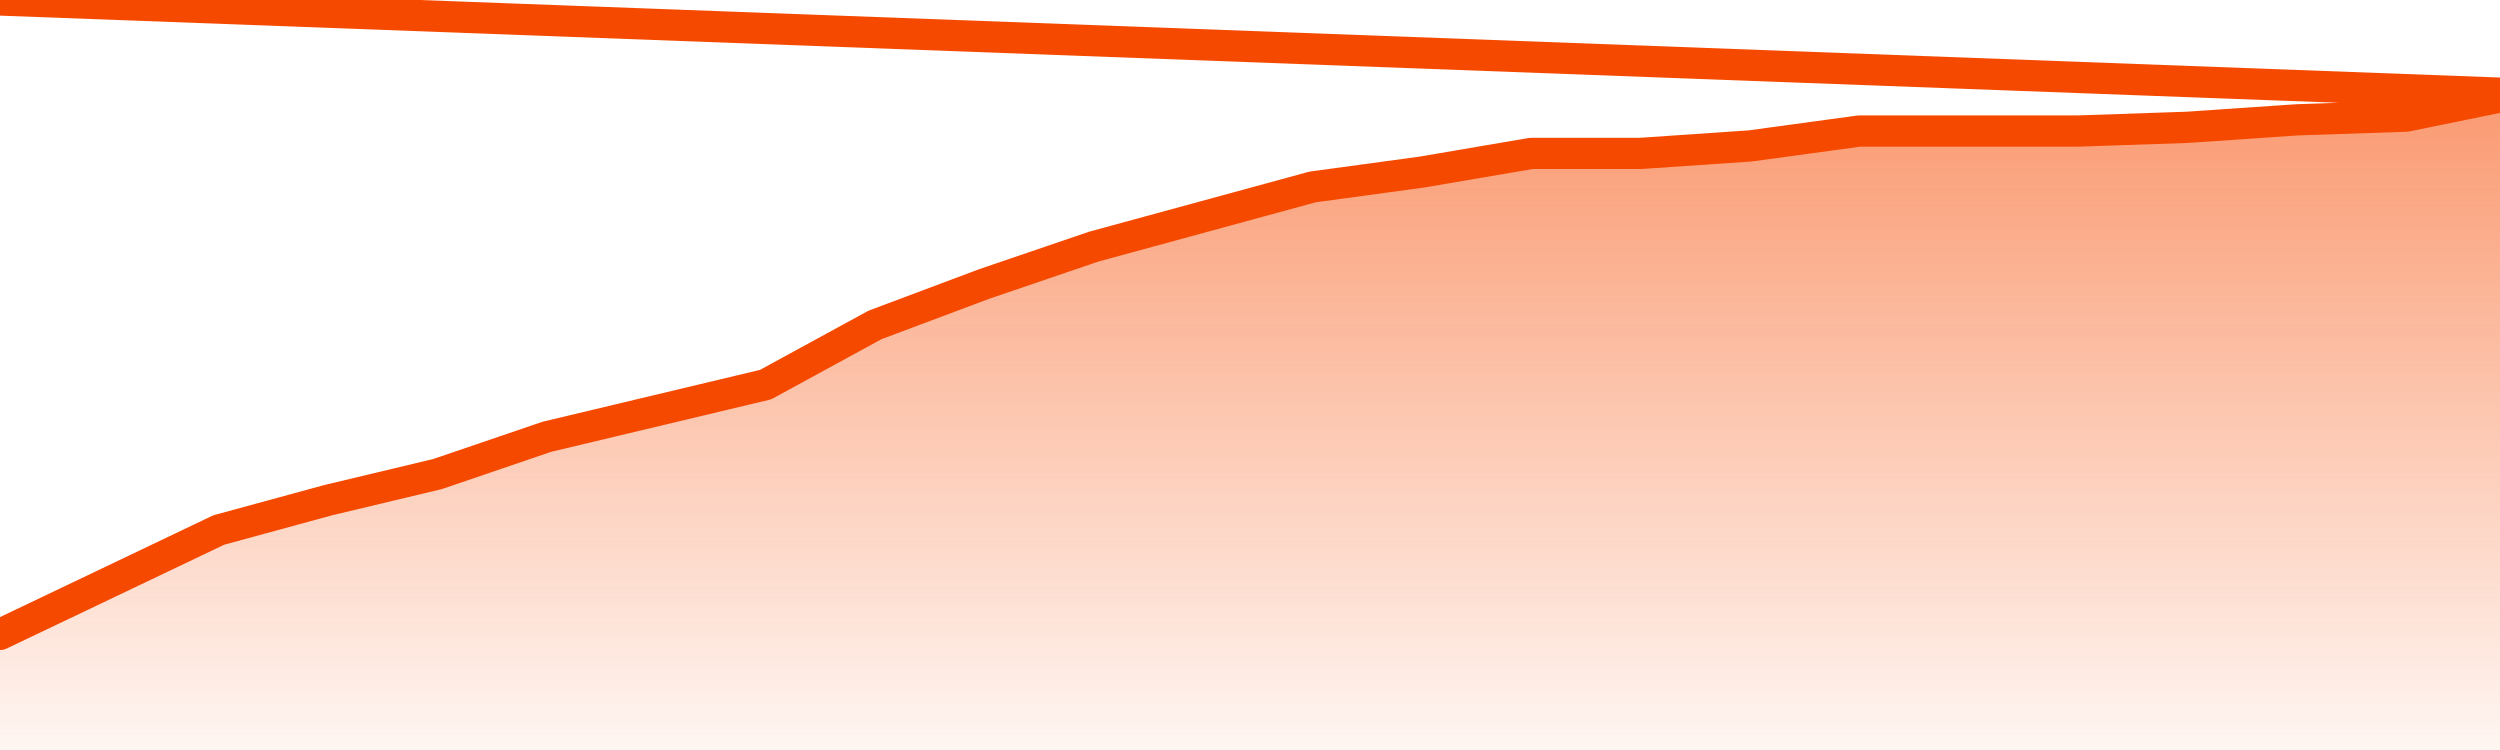
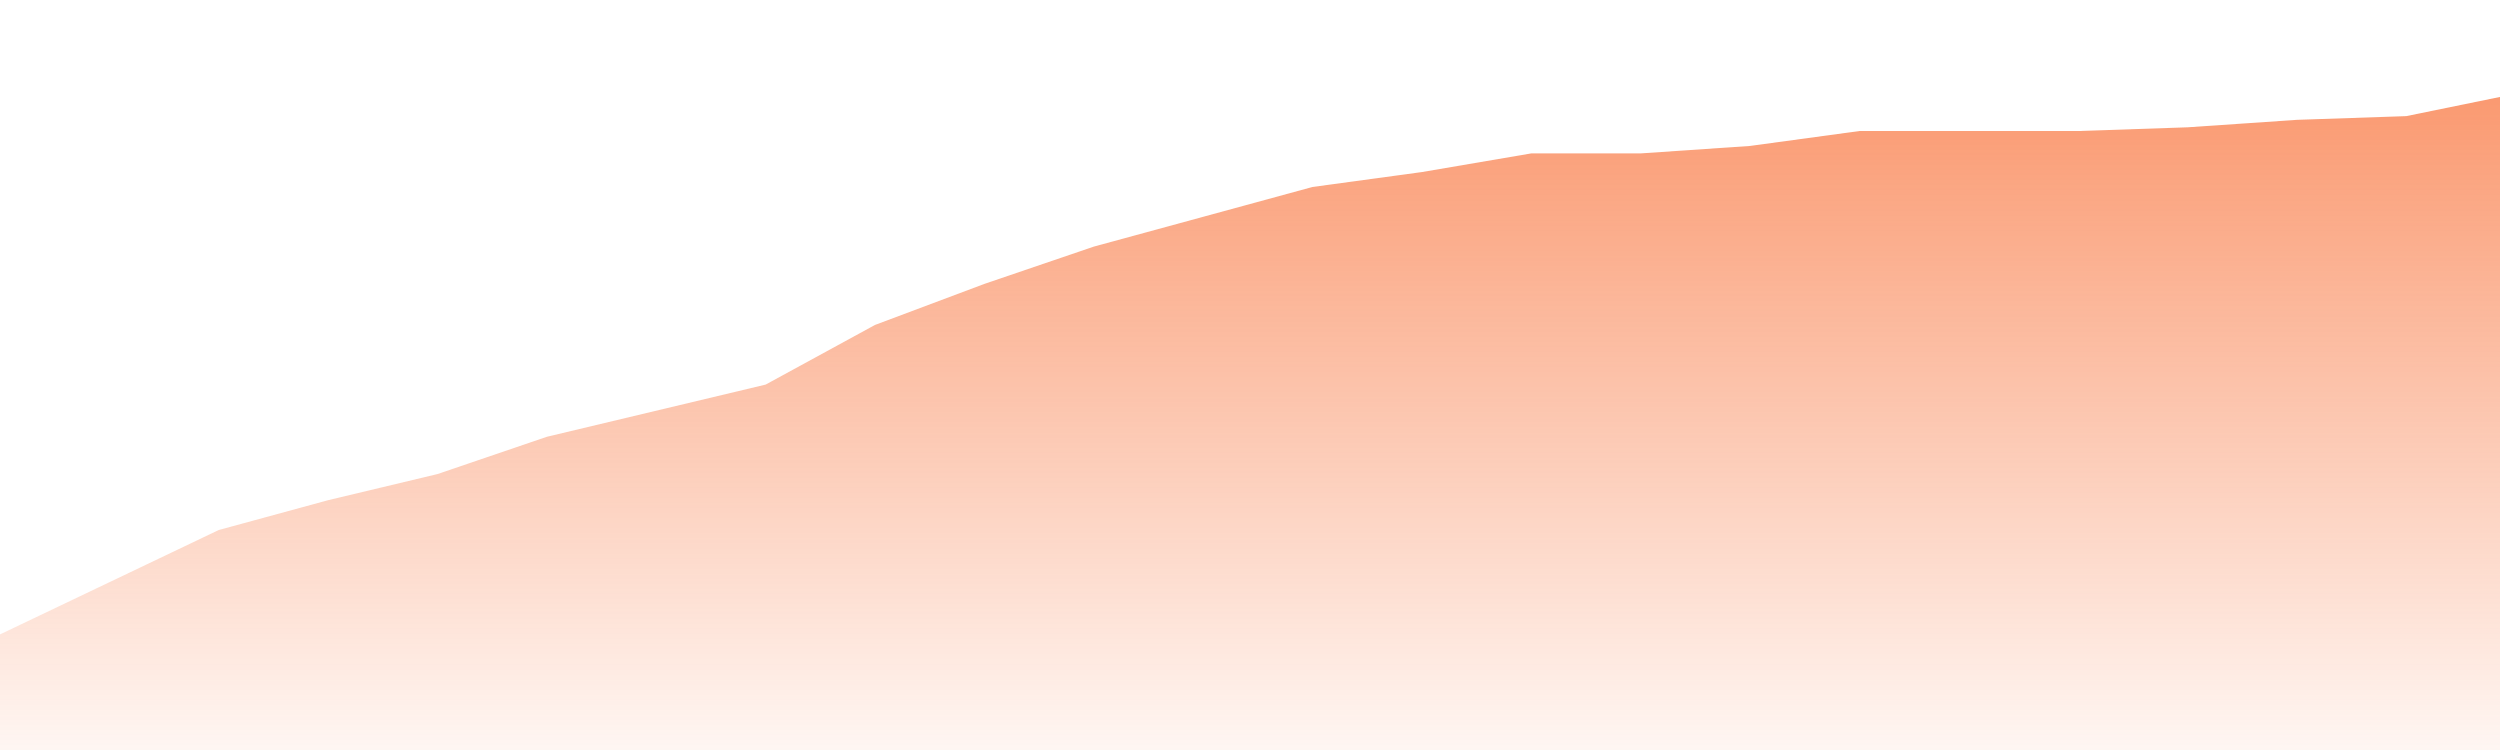
<svg xmlns="http://www.w3.org/2000/svg" version="1.1" width="80" height="24" viewBox="0 0 80 24">
  <defs>
    <linearGradient x1=".5" x2=".5" y2="1" id="gradient">
      <stop offset="0" stop-color="#F64900" />
      <stop offset="1" stop-color="#f64900" stop-opacity="0" />
    </linearGradient>
  </defs>
  <path fill="url(#gradient)" fill-opacity="0.56" stroke="none" d="M 0,26 0.0,20.301 3.5,18.631 7.0,16.96 10.5,16.006 14.0,15.17 17.5,13.977 21.0,13.142 24.5,12.307 28.0,10.398 31.5,9.085 35.0,7.892 38.5,6.938 42.0,5.983 45.5,5.506 49.0,4.909 52.5,4.909 56.0,4.67 59.5,4.193 63.0,4.193 66.5,4.193 70.0,4.074 73.5,3.835 77.0,3.716 80.5,3.0 82,26 Z" />
-   <path fill="none" stroke="#F64900" stroke-width="1" stroke-linejoin="round" stroke-linecap="round" d="M 0.0,20.301 3.5,18.631 7.0,16.96 10.5,16.006 14.0,15.17 17.5,13.977 21.0,13.142 24.5,12.307 28.0,10.398 31.5,9.085 35.0,7.892 38.5,6.938 42.0,5.983 45.5,5.506 49.0,4.909 52.5,4.909 56.0,4.67 59.5,4.193 63.0,4.193 66.5,4.193 70.0,4.074 73.5,3.835 77.0,3.716 80.5,3.0.join(' ') }" />
</svg>